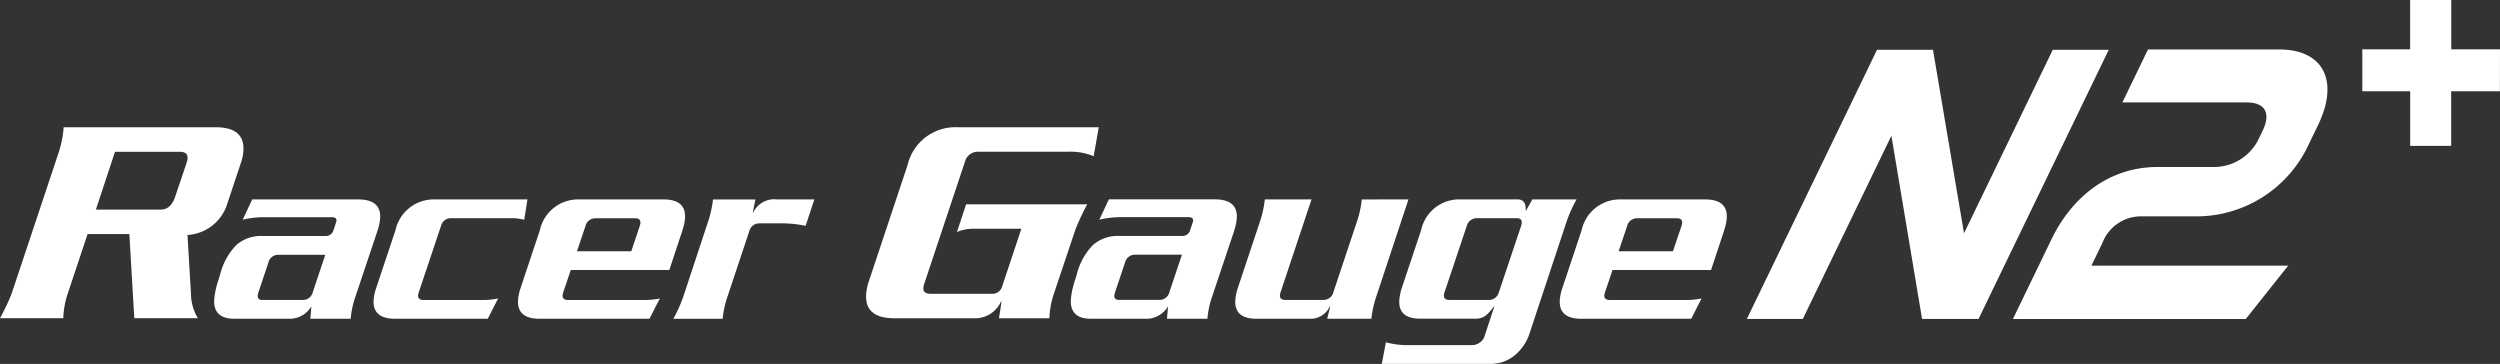
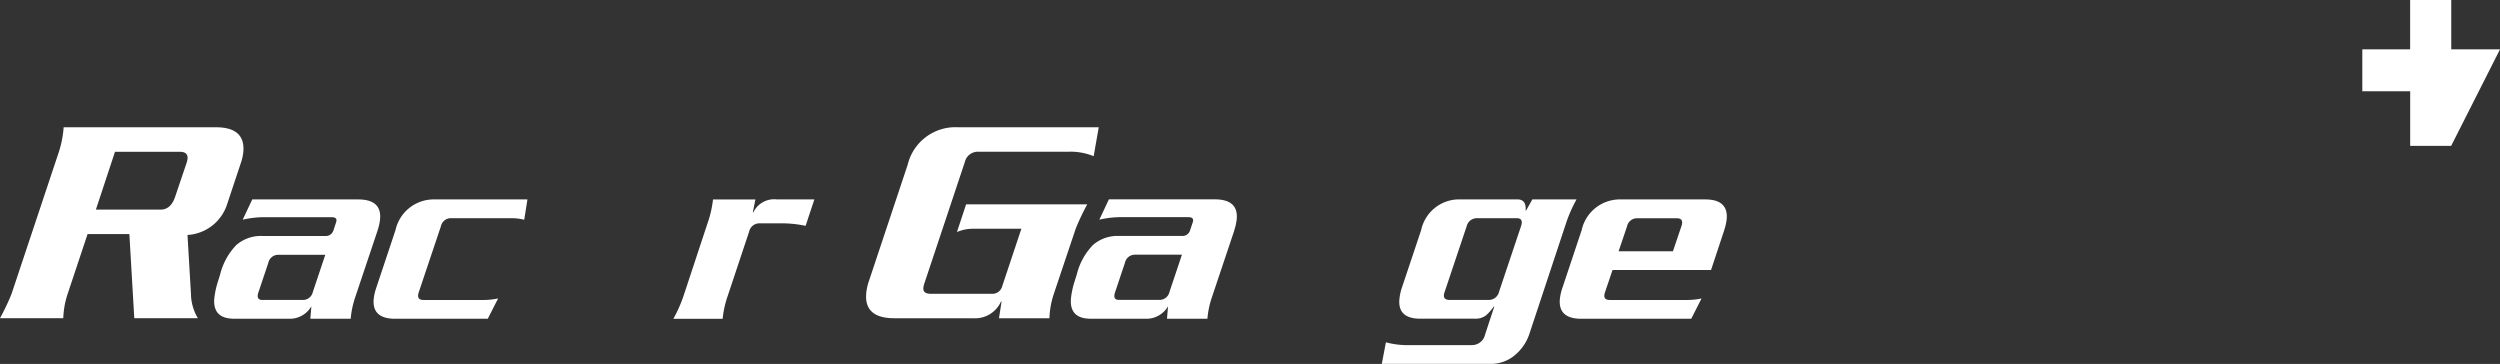
<svg xmlns="http://www.w3.org/2000/svg" width="200" height="29.115" viewBox="0 0 200 29.115">
  <rect x="0" y="0" width="200" height="29.115" fill="#333333" stroke="none" />
  <g transform="translate(-331 -4134)">
    <path d="M19.274,12.031l-1.082,3.246A3.551,3.551,0,0,1,15,17.807l.276,4.7a3.894,3.894,0,0,0,.554,1.957H10.743l-.394-6.731H7.007L5.415,22.51a6.894,6.894,0,0,0-.353,1.957H0A18.369,18.369,0,0,0,.927,22.51L4.714,11.147A8.366,8.366,0,0,0,5.092,9.19H17.267q2.363,0,2.2,1.957a3.845,3.845,0,0,1-.193.884m-4.377.1a1.837,1.837,0,0,0,.107-.43c.03-.366-.177-.55-.623-.55H9.2L7.671,15.778h5.18q.813,0,1.16-1.026Z" transform="translate(331 4134.991)" fill="#fff" />
    <path d="M28.539,16.879l-1.81,5.4a7.131,7.131,0,0,0-.342,1.665H23.158l.083-.995a2,2,0,0,1-1.607.995H17.065q-1.727,0-1.591-1.624A6.906,6.906,0,0,1,15.8,20.86l.138-.447a5.18,5.18,0,0,1,1.3-2.367,2.991,2.991,0,0,1,2.081-.721h5.037a.627.627,0,0,0,.647-.447l.216-.65q.136-.406-.352-.406H19.285a7.98,7.98,0,0,0-1.54.2L18.51,14.4h8.469q1.888,0,1.758,1.564a4.077,4.077,0,0,1-.2.914m-4.184,1.95H20.6a.815.815,0,0,0-.806.649l-.783,2.336a1.186,1.186,0,0,0-.063.264c-.02.245.105.366.376.366h3.23a.808.808,0,0,0,.8-.629Z" transform="translate(332.67 4135.554)" fill="#fff" />
    <path d="M39.283,14.4l-.257,1.625A4.349,4.349,0,0,0,38.02,15.9H33.167a.816.816,0,0,0-.807.65L30.6,21.794a1.159,1.159,0,0,0-.063.264c-.021.257.123.386.435.386H35.83a5.835,5.835,0,0,0,1.107-.122l-.827,1.625H28.7q-1.85,0-1.718-1.564a4.076,4.076,0,0,1,.2-.893l1.545-4.631A3.132,3.132,0,0,1,31.869,14.4Z" transform="translate(333.912 4135.554)" fill="#fff" />
-     <path d="M50.565,16.859l-1.058,3.189h-7.88l-.593,1.746a1.16,1.16,0,0,0-.062.264q-.033.386.434.386h6.236a5.826,5.826,0,0,0,1.107-.121l-.827,1.624H39.128q-1.848,0-1.718-1.563a4.107,4.107,0,0,1,.2-.894l1.543-4.63A3.132,3.132,0,0,1,42.3,14.4h6.743q1.848,0,1.718,1.563a4.084,4.084,0,0,1-.2.894m-3.428-.3a1.172,1.172,0,0,0,.063-.264q.032-.387-.435-.387H43.6a.816.816,0,0,0-.807.65l-.673,1.99h4.346Z" transform="translate(335.037 4135.554)" fill="#fff" />
    <path d="M59.9,14.4l-.7,2.113a9.356,9.356,0,0,0-2.116-.2H55.533a.838.838,0,0,0-.846.65l-1.705,5.118a8.063,8.063,0,0,0-.42,1.869H48.62a11.01,11.01,0,0,0,.827-1.869l1.9-5.748a8.772,8.772,0,0,0,.445-1.929h3.392l-.208,1.036h.041A1.846,1.846,0,0,1,56.911,14.4Z" transform="translate(336.248 4135.554)" fill="#fff" />
    <path d="M81.151,9.19l-.408,2.316a4.847,4.847,0,0,0-2.046-.358H71.511a1.064,1.064,0,0,0-1.069.811L67.194,21.7a1.554,1.554,0,0,0-.075.335c-.027.319.175.478.6.478H72.57a.821.821,0,0,0,.863-.62l1.528-4.584H71.07a3.2,3.2,0,0,0-1.263.263l.733-2.219h9.693a18.143,18.143,0,0,0-.927,1.957l-1.746,5.2a6.861,6.861,0,0,0-.355,1.958H73.17l.207-1.337H73.33a2.272,2.272,0,0,1-2.236,1.337h-6.3q-2.412,0-2.246-1.982a4.2,4.2,0,0,1,.228-1.026L65.861,12.2A3.927,3.927,0,0,1,69.884,9.19Z" transform="translate(337.749 4134.991)" fill="#fff" />
    <path d="M90.4,16.879l-1.81,5.4a7.131,7.131,0,0,0-.342,1.665H85.015l.083-.995a2,2,0,0,1-1.607.995H78.922q-1.727,0-1.591-1.624a6.905,6.905,0,0,1,.325-1.463l.139-.447a5.18,5.18,0,0,1,1.3-2.367,2.991,2.991,0,0,1,2.081-.721h5.037a.627.627,0,0,0,.647-.447l.216-.65q.136-.406-.352-.406H81.141a7.981,7.981,0,0,0-1.539.2l.765-1.625h8.469q1.888,0,1.758,1.564a4.077,4.077,0,0,1-.2.914m-4.184,1.95H82.455a.815.815,0,0,0-.805.649l-.783,2.336a1.185,1.185,0,0,0-.063.264c-.02.245.105.366.376.366h3.23a.808.808,0,0,0,.8-.629Z" transform="translate(339.345 4135.554)" fill="#fff" />
-     <path d="M103.05,14.4l-2.523,7.616a8.47,8.47,0,0,0-.445,1.93H96.548l.244-.976H96.75a1.693,1.693,0,0,1-1.441.976H90.881q-1.808,0-1.677-1.564a4.1,4.1,0,0,1,.2-.914l1.733-5.2a8.18,8.18,0,0,0,.42-1.869h3.737l-2.464,7.394a.985.985,0,0,0-.063.264q-.032.386.475.386h2.965a.837.837,0,0,0,.846-.649l1.843-5.524a8.231,8.231,0,0,0,.419-1.869Z" transform="translate(340.627 4135.554)" fill="#fff" />
    <path d="M115.354,14.4a10.962,10.962,0,0,0-.827,1.868L111.6,25.1a3.745,3.745,0,0,1-1.117,1.706,2.977,2.977,0,0,1-2.033.751H99.775l.328-1.726a6.664,6.664,0,0,0,1.951.223h4.9a1.075,1.075,0,0,0,1.086-.852l.736-2.235h-.042a3.7,3.7,0,0,1-.627.711,1.369,1.369,0,0,1-.854.264H102.86q-1.807,0-1.679-1.543a4.218,4.218,0,0,1,.2-.934l1.542-4.61a3.109,3.109,0,0,1,3.109-2.458h4.589c.489,0,.706.3.658.893h.04l.5-.893Zm-4.445,2.153a1.236,1.236,0,0,0,.063-.264c.02-.258-.11-.387-.4-.387H107.41a.839.839,0,0,0-.848.65l-1.757,5.24a1.083,1.083,0,0,0-.062.264c-.021.257.136.386.475.386h3.088a.839.839,0,0,0,.847-.649Z" transform="translate(341.769 4135.554)" fill="#fff" />
    <path d="M125.785,16.859l-1.057,3.189h-7.881l-.592,1.746a1.172,1.172,0,0,0-.063.264c-.021.257.123.386.435.386h6.235a5.817,5.817,0,0,0,1.107-.121l-.825,1.624h-8.794q-1.85,0-1.718-1.563a4.1,4.1,0,0,1,.2-.894l1.545-4.63A3.131,3.131,0,0,1,117.52,14.4h6.743q1.848,0,1.718,1.563a4.093,4.093,0,0,1-.2.894m-3.427-.3a1.159,1.159,0,0,0,.062-.264q.033-.387-.434-.387h-3.169a.815.815,0,0,0-.805.65l-.674,1.99h4.347Z" transform="translate(343.155 4135.554)" fill="#fff" />
-     <path d="M168.719,3.57h-10.49l-2.051,4.239h9.934c1.537,0,1.949.9,1.282,2.278l-.269.556a3.973,3.973,0,0,1-3.619,2.331H159c-3.921,0-6.874,2.436-8.489,5.776l-3.088,6.383h18.627l3.392-4.264H153.7l.872-1.8a3.307,3.307,0,0,1,3.21-2.145h4.451a9.9,9.9,0,0,0,8.886-5.829l.718-1.482c1.7-3.523.432-6.04-3.118-6.04m-18.11.027-7.1,14.678L141.027,3.6H136.55L126.135,25.132h4.477L137.7,10.473l2.454,14.659h4.516L155.087,3.6Z" transform="translate(344.612 4134.385)" fill="#fff" />
-     <path d="M181.589,3.949l-3.9,0,0-3.947H174.4l0,3.943-3.826,0V7.3h3.83l0,4.367h3.279l0-4.363,3.9,0Z" transform="translate(349.411 4134)" fill="#fff" />
+     <path d="M181.589,3.949l-3.9,0,0-3.947H174.4l0,3.943-3.826,0V7.3h3.83l0,4.367h3.279Z" transform="translate(349.411 4134)" fill="#fff" />
    <rect width="11.009" height="11.669" transform="translate(519.991 4134)" fill="none" />
    <rect width="200" height="29.115" transform="translate(331 4134)" fill="none" />
    <rect width="200" height="29.115" transform="translate(331 4134)" fill="none" />
  </g>
</svg>